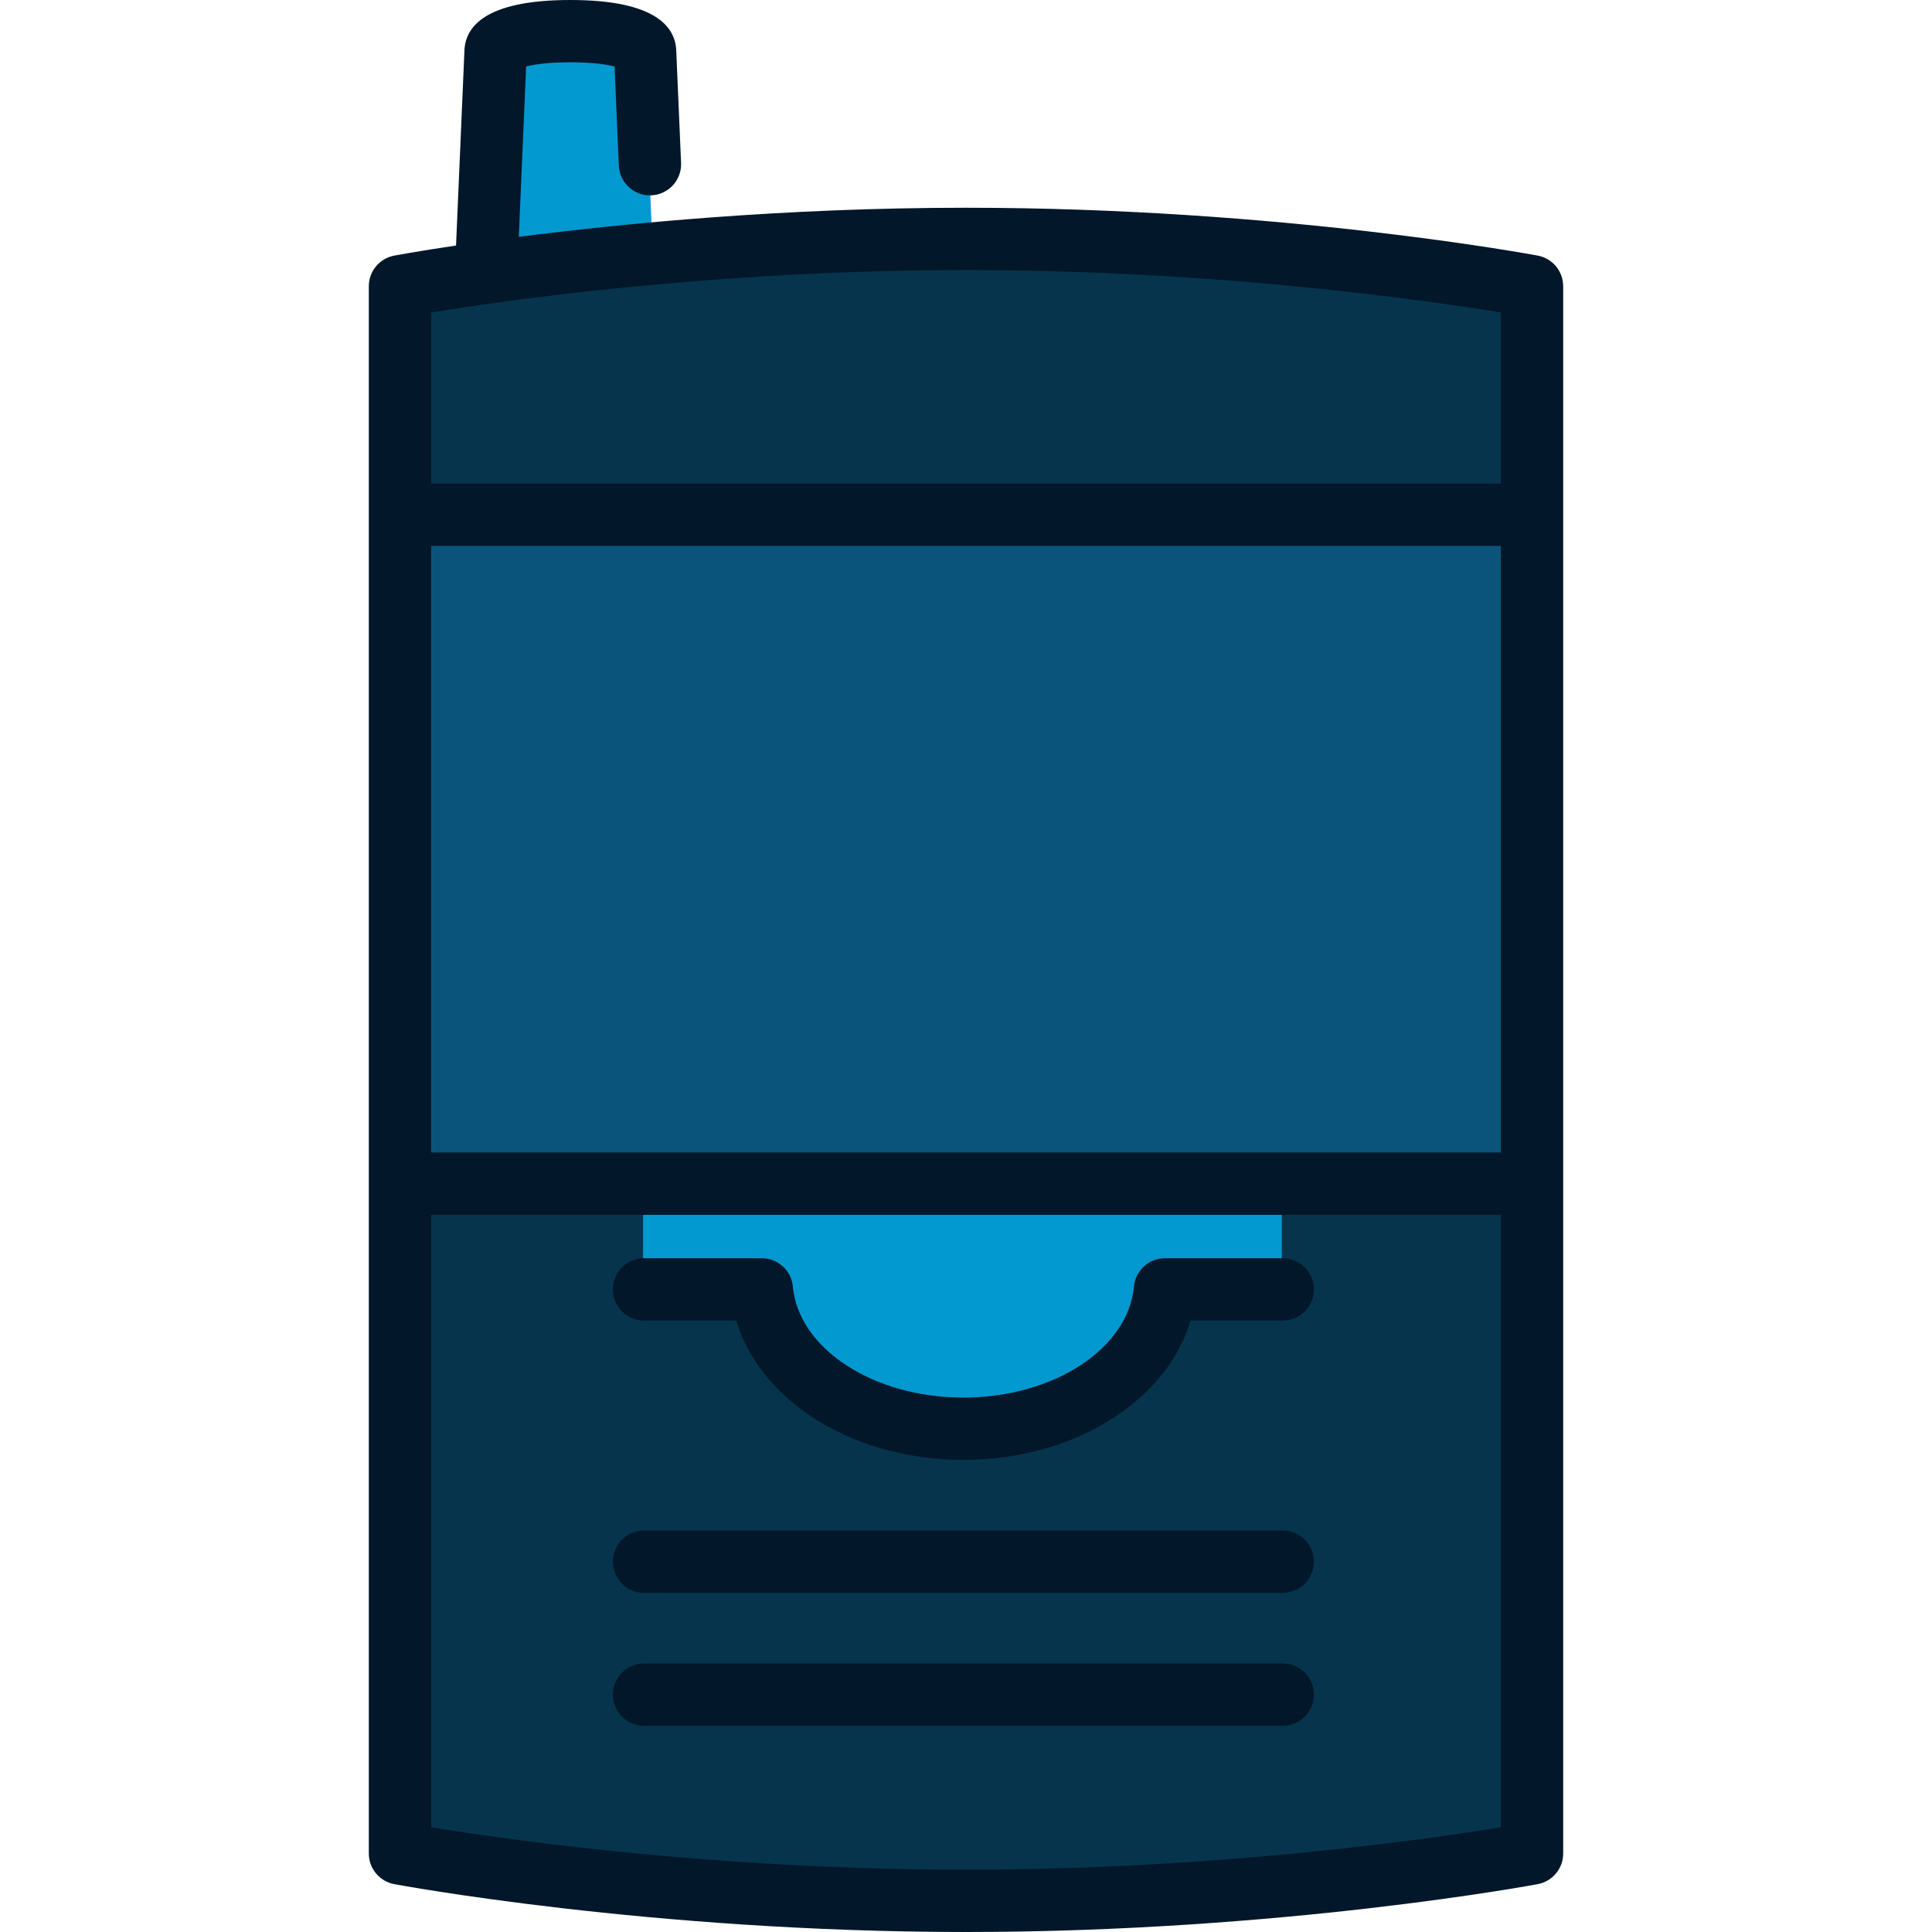
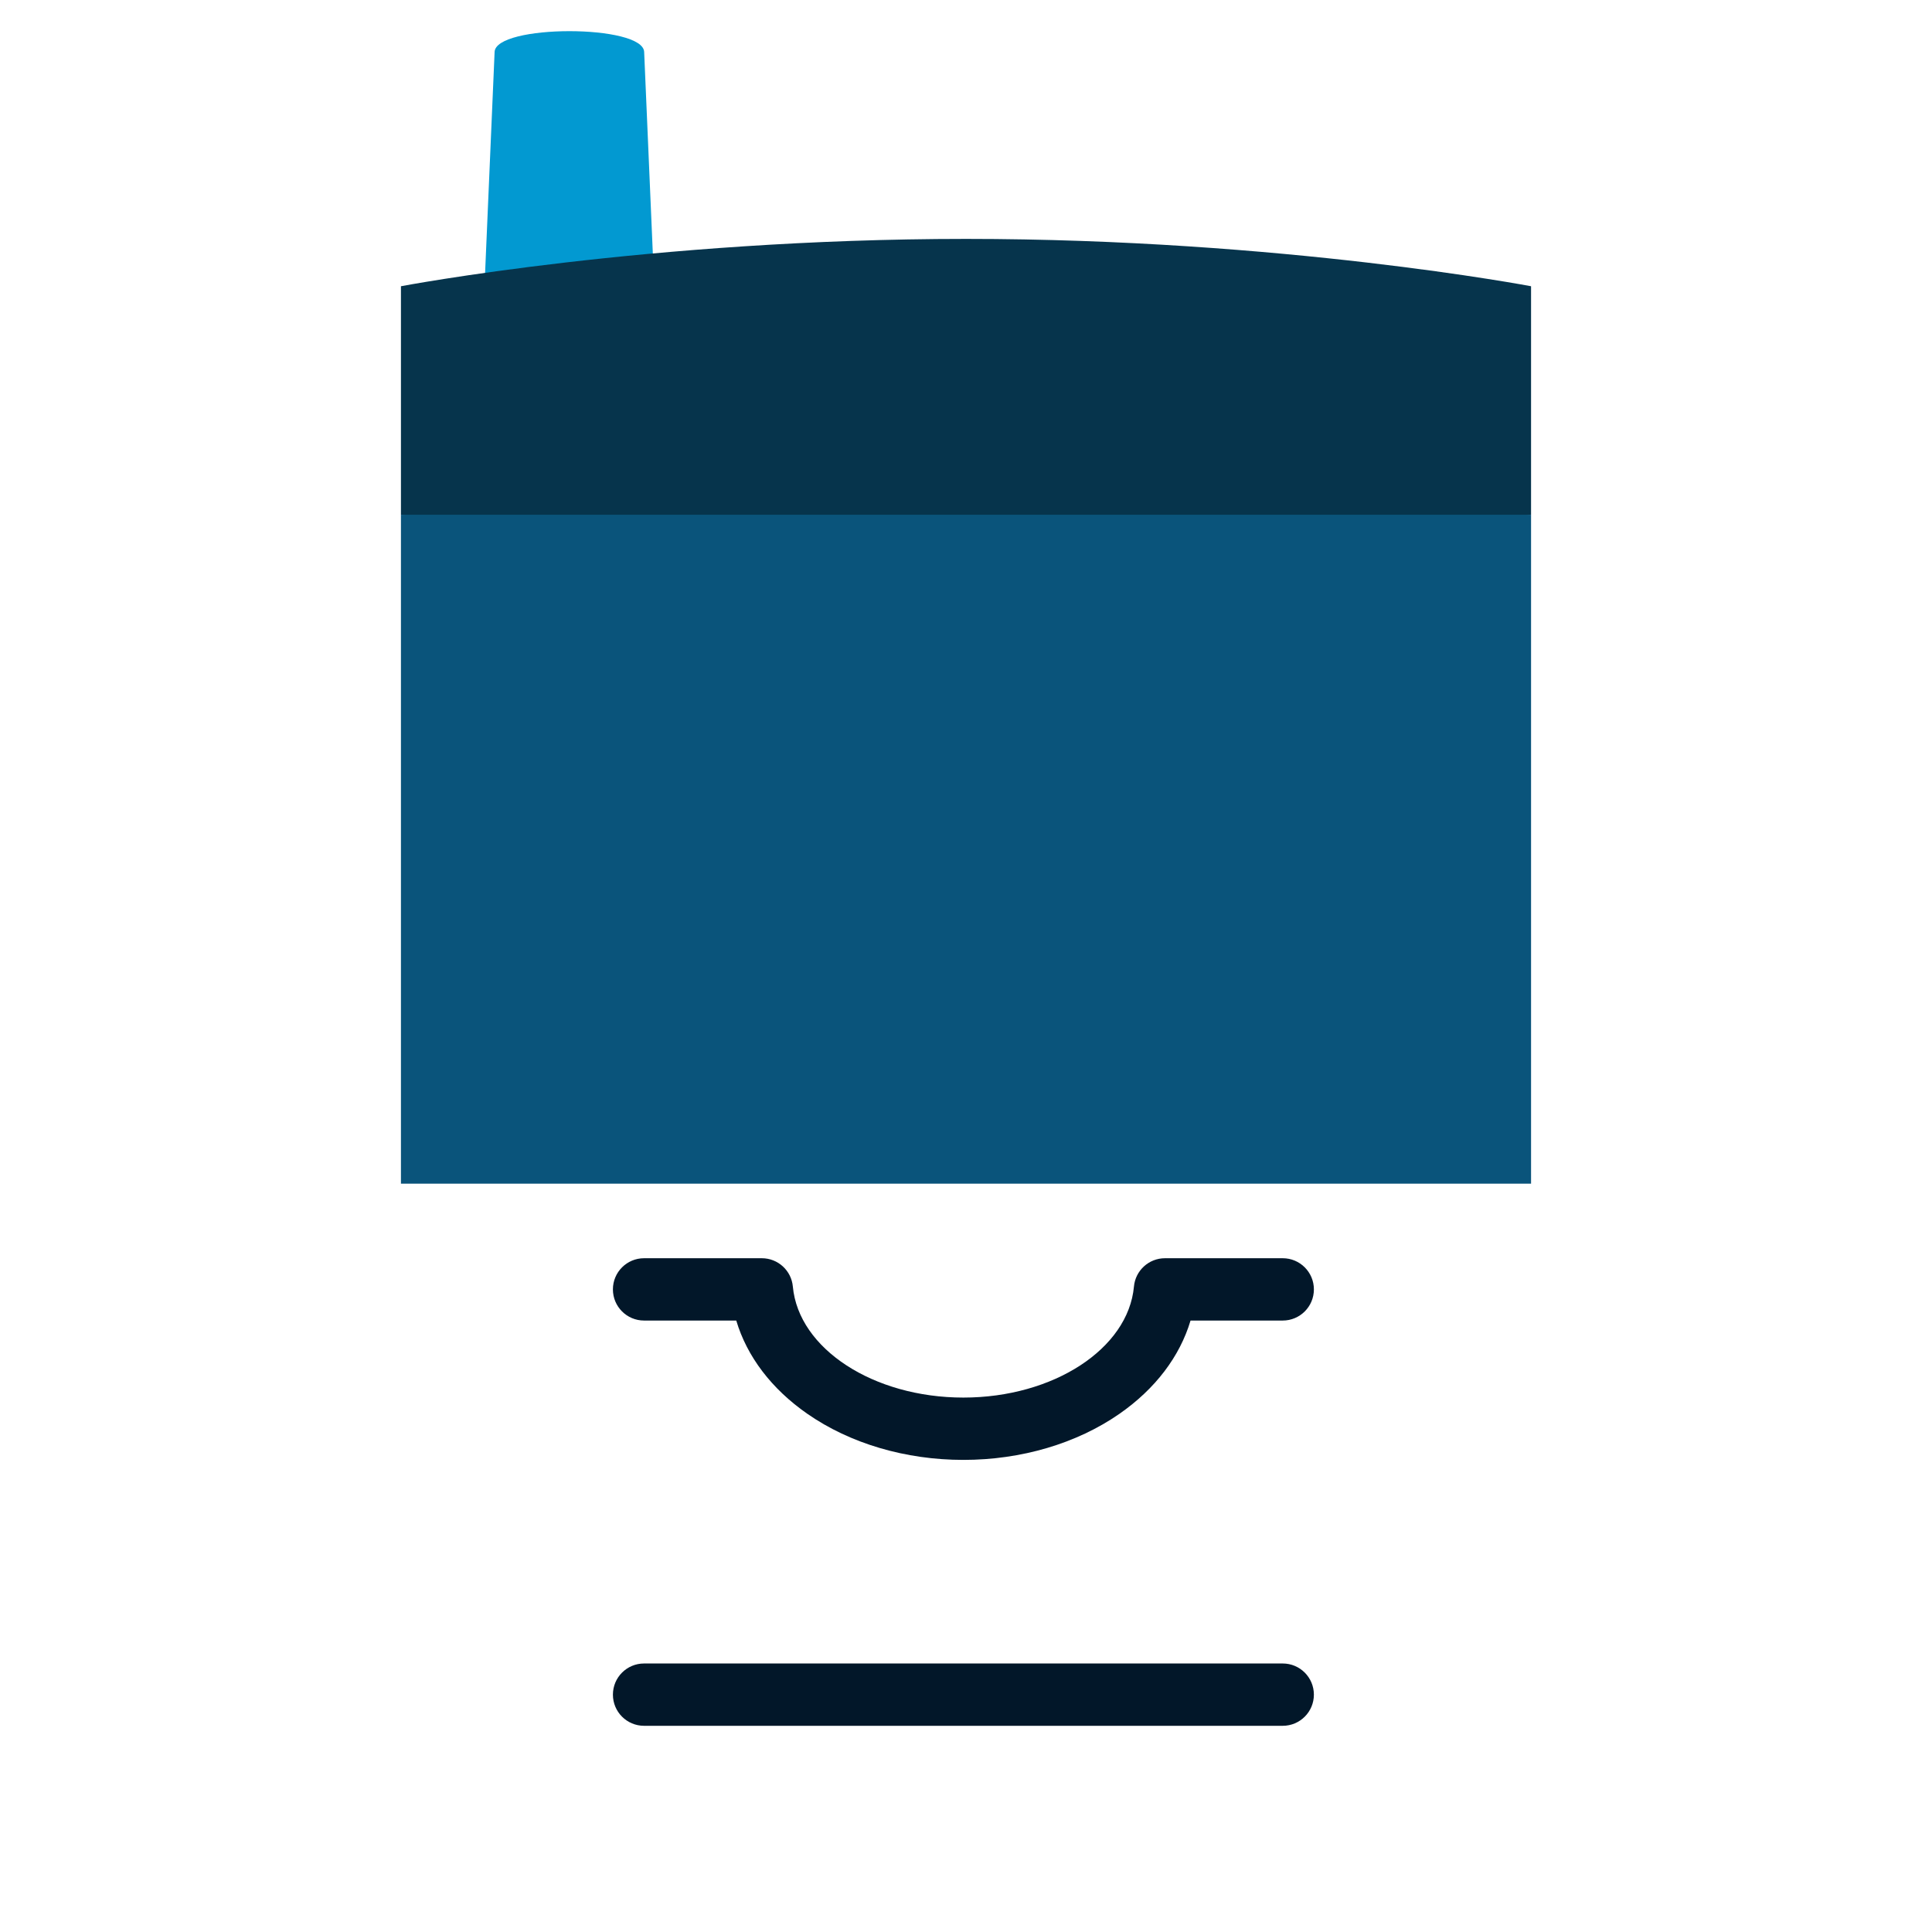
<svg xmlns="http://www.w3.org/2000/svg" version="1.1" id="Layer_1" viewBox="0 0 512 512" xml:space="preserve">
  <path style="fill:#0299D1;" d="M170.711,13.85c0-7.456-39.639-7.456-39.639,0l-3.303,76.734h46.245L170.711,13.85z" />
  <g>
    <path style="fill:#06344C;" d="M405.746,75.856c0,0-65.989-12.545-149.746-12.545S106.254,75.856,106.254,75.856v60.559   l149.493,22.022l149.999-22.021V75.856z" />
-     <path style="fill:#06344C;" d="M106.254,491.197c0,0,65.989,12.545,149.746,12.545s149.746-12.545,149.746-12.545v-177.51   l-149.999-22.021l-149.493,22.021V491.197z" />
  </g>
-   <path style="fill:#0299D1;" d="M339.682,302.677H170.433V341.7h31.203c1.887,20.629,25.084,36.929,53.421,36.929  c28.337,0,51.535-16.3,53.421-36.929h31.203V302.677z" />
  <rect x="106.254" y="136.412" style="fill:#0A547B;" width="299.492" height="177.273" />
  <g>
-     <path style="fill:#021729;" d="M407.54,67.743c-0.668-0.127-67.832-12.689-151.54-12.689c-48.15,0-90.82,4.155-118.514,7.712   l1.942-45.15c5.54-1.48,17.892-1.48,23.432,0l1.13,26.255c0.197,4.558,4.084,8.091,8.606,7.896c4.557-0.197,8.092-4.05,7.896-8.605   l-1.272-29.537C179.103,7.354,174.075,0,151.145,0c-22.929,0-27.958,7.353-28.075,13.624l-2.214,51.443   c-10.313,1.538-16.199,2.638-16.395,2.676c-3.898,0.74-6.719,4.147-6.719,8.113v415.342c0,3.967,2.821,7.373,6.719,8.113   C105.13,499.438,172.292,512,256,512s150.872-12.562,151.54-12.689c3.898-0.74,6.719-4.147,6.719-8.113V75.856   C414.258,71.889,411.438,68.482,407.54,67.743z M114.259,144.674h283.483v160.757H114.259V144.674z M256,71.57   c66.911,0,122.96,8.159,141.741,11.241v45.347H114.259V82.811C133.04,79.729,189.089,71.57,256,71.57z M256,495.484   c-66.911,0-122.96-8.159-141.741-11.241V321.947h283.483v162.296C378.96,487.325,322.911,495.484,256,495.484z" />
    <path style="fill:#021729;" d="M339.935,333.443h-31.204c-4.27,0-7.835,3.255-8.224,7.506   c-1.508,16.499-21.361,29.423-45.197,29.423c-23.835,0-43.688-12.924-45.198-29.424c-0.39-4.251-3.955-7.505-8.224-7.505h-31.203   c-4.562,0-8.258,3.696-8.258,8.258s3.696,8.258,8.258,8.258h24.43c2.837,9.523,9.345,18.118,18.854,24.725   c11.329,7.869,26.011,12.204,41.342,12.204s30.013-4.334,41.341-12.204c9.509-6.606,16.016-15.201,18.854-24.725h24.431   c4.561,0,8.258-3.696,8.258-8.258C348.193,337.139,344.497,333.443,339.935,333.443z" />
    <path style="fill:#021729;" d="M339.935,440.841H170.686c-4.562,0-8.258,3.697-8.258,8.258c0,4.562,3.696,8.258,8.258,8.258   h169.249c4.561,0,8.258-3.696,8.258-8.258S344.497,440.841,339.935,440.841z" />
-     <path style="fill:#021729;" d="M339.935,405.606H170.686c-4.562,0-8.258,3.697-8.258,8.258c0,4.562,3.696,8.258,8.258,8.258   h169.249c4.561,0,8.258-3.696,8.258-8.258S344.497,405.606,339.935,405.606z" />
  </g>
</svg>